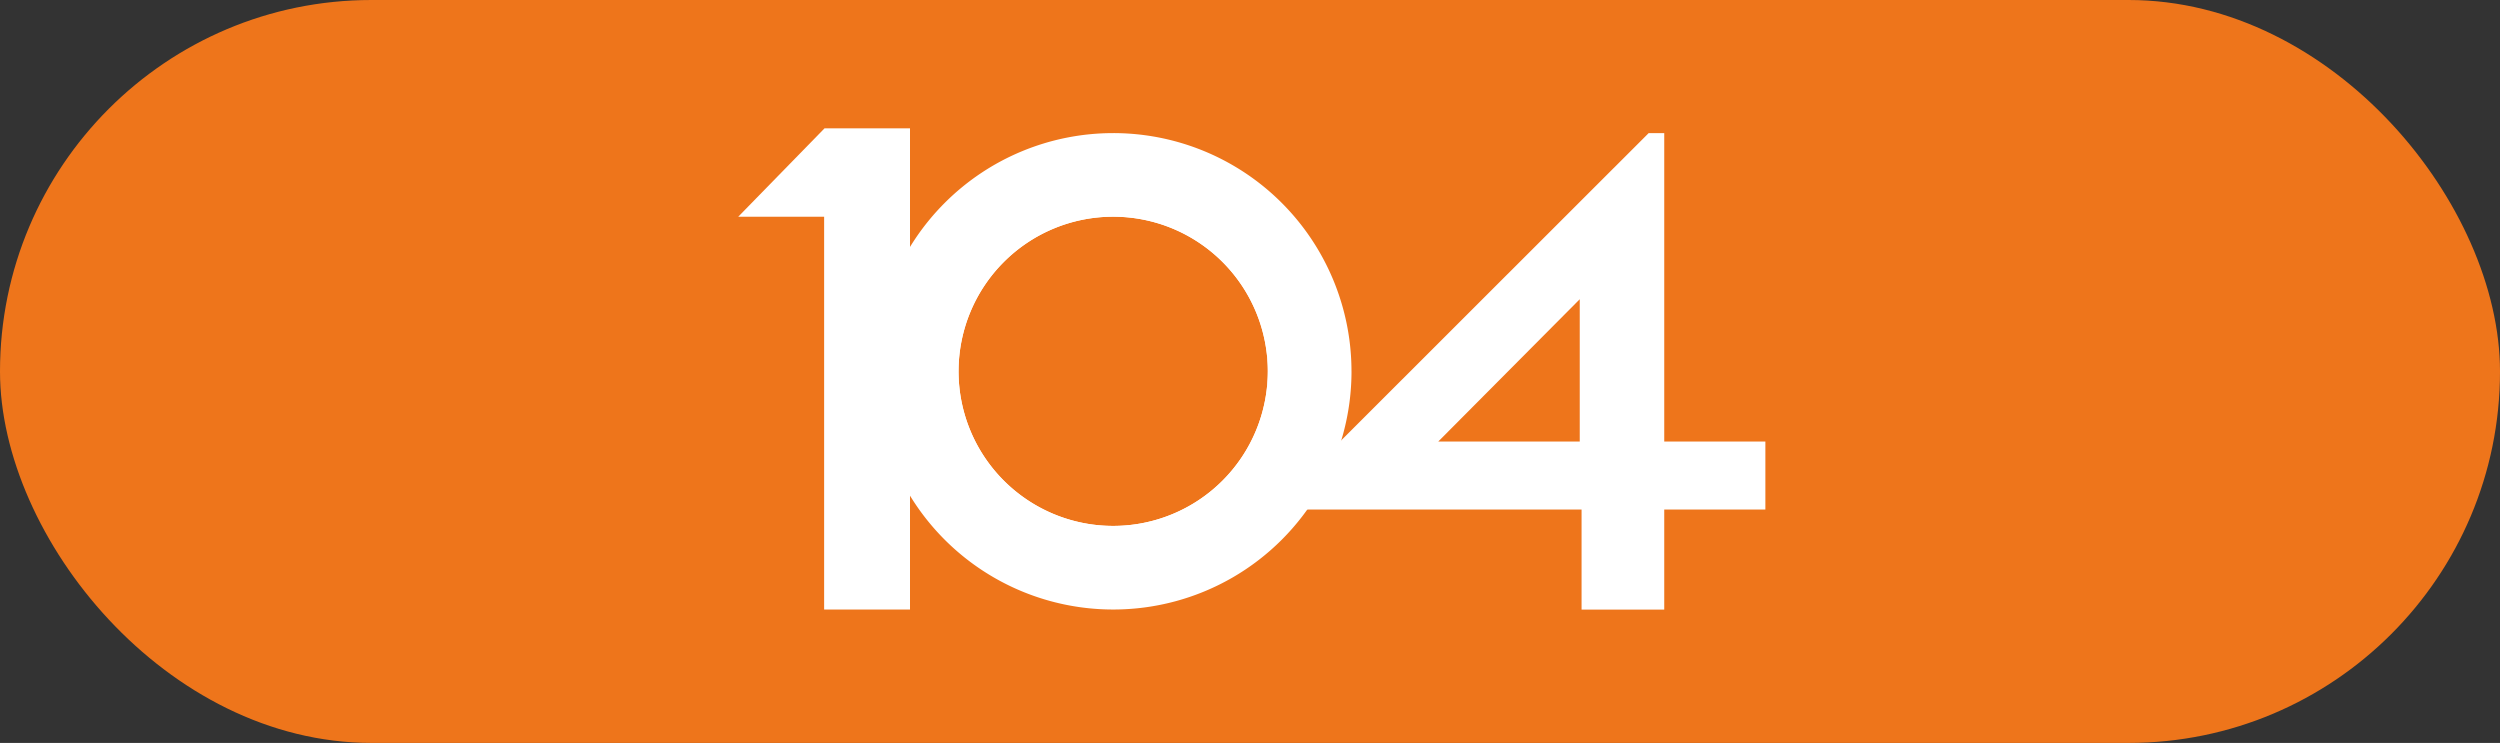
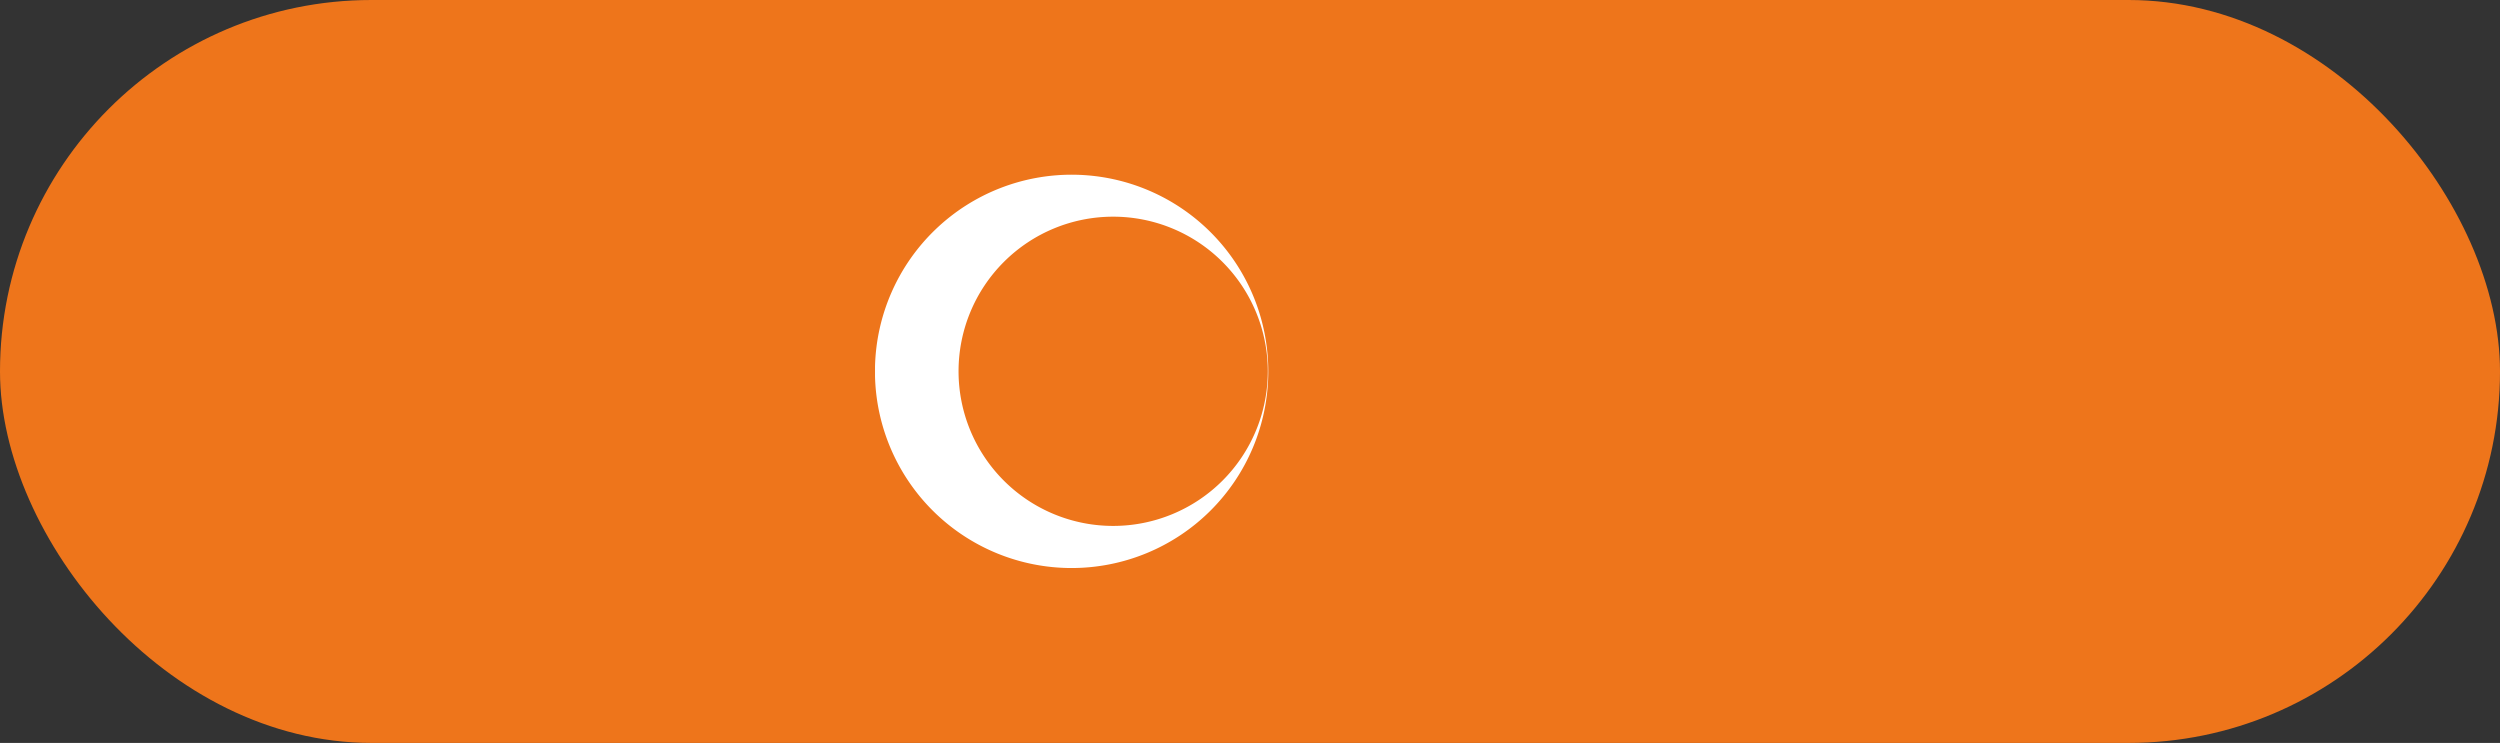
<svg xmlns="http://www.w3.org/2000/svg" id="_104" data-name="104" width="212" height="63" viewBox="0 0 212 63">
  <rect x="0" y="0" width="212" height="63" fill="#333333" stroke="none" />
  <rect id="_104-2" data-name="104" width="212" height="63" rx="31.5" fill="#ee751b" />
  <g id="未命名-2" transform="translate(62.601 10.88)">
-     <path id="Union_1" data-name="Union 1" d="M-3415.4-2675.482h0a20.2,20.2,0,0,1-20.2-20.2h7.088a13.112,13.112,0,0,0,13.111,13.112,13.112,13.112,0,0,0,13.112-13.112h7.1a20.2,20.2,0,0,1-20.2,20.2Zm13.112-20.2a13.112,13.112,0,0,0-13.112-13.111,13.111,13.111,0,0,0-13.111,13.111h-7.088a20.2,20.2,0,0,1,20.2-20.2,20.2,20.2,0,0,1,20.208,20.2Z" transform="translate(3447.196 2716.289)" fill="#fff" />
-     <path id="Path_6292" data-name="Path 6292" d="M0,7.5,7.322,0h7.245V40.809H7.285V7.5Z" transform="translate(0)" fill="#fff" />
    <path id="Path_6293" data-name="Path 6293" d="M150.422,75.475A16.677,16.677,0,1,0,133.75,58.367v.862A16.677,16.677,0,0,0,150.422,75.475Zm3.523-29.795a13.112,13.112,0,1,1-13.112,13.112A13.111,13.111,0,0,1,153.944,45.68Z" transform="translate(-122.149 -38.186)" fill="#fff" />
-     <path id="Path_6295" data-name="Path 6295" d="M345.524,49.585V23.43H344.2L312.26,55.35h26.253v8.486h7.011V55.35H354.1V49.585Zm-7.166,0h-12l12-12.069Z" transform="translate(-266.997 -23.021)" fill="#fff" />
  </g>
</svg>